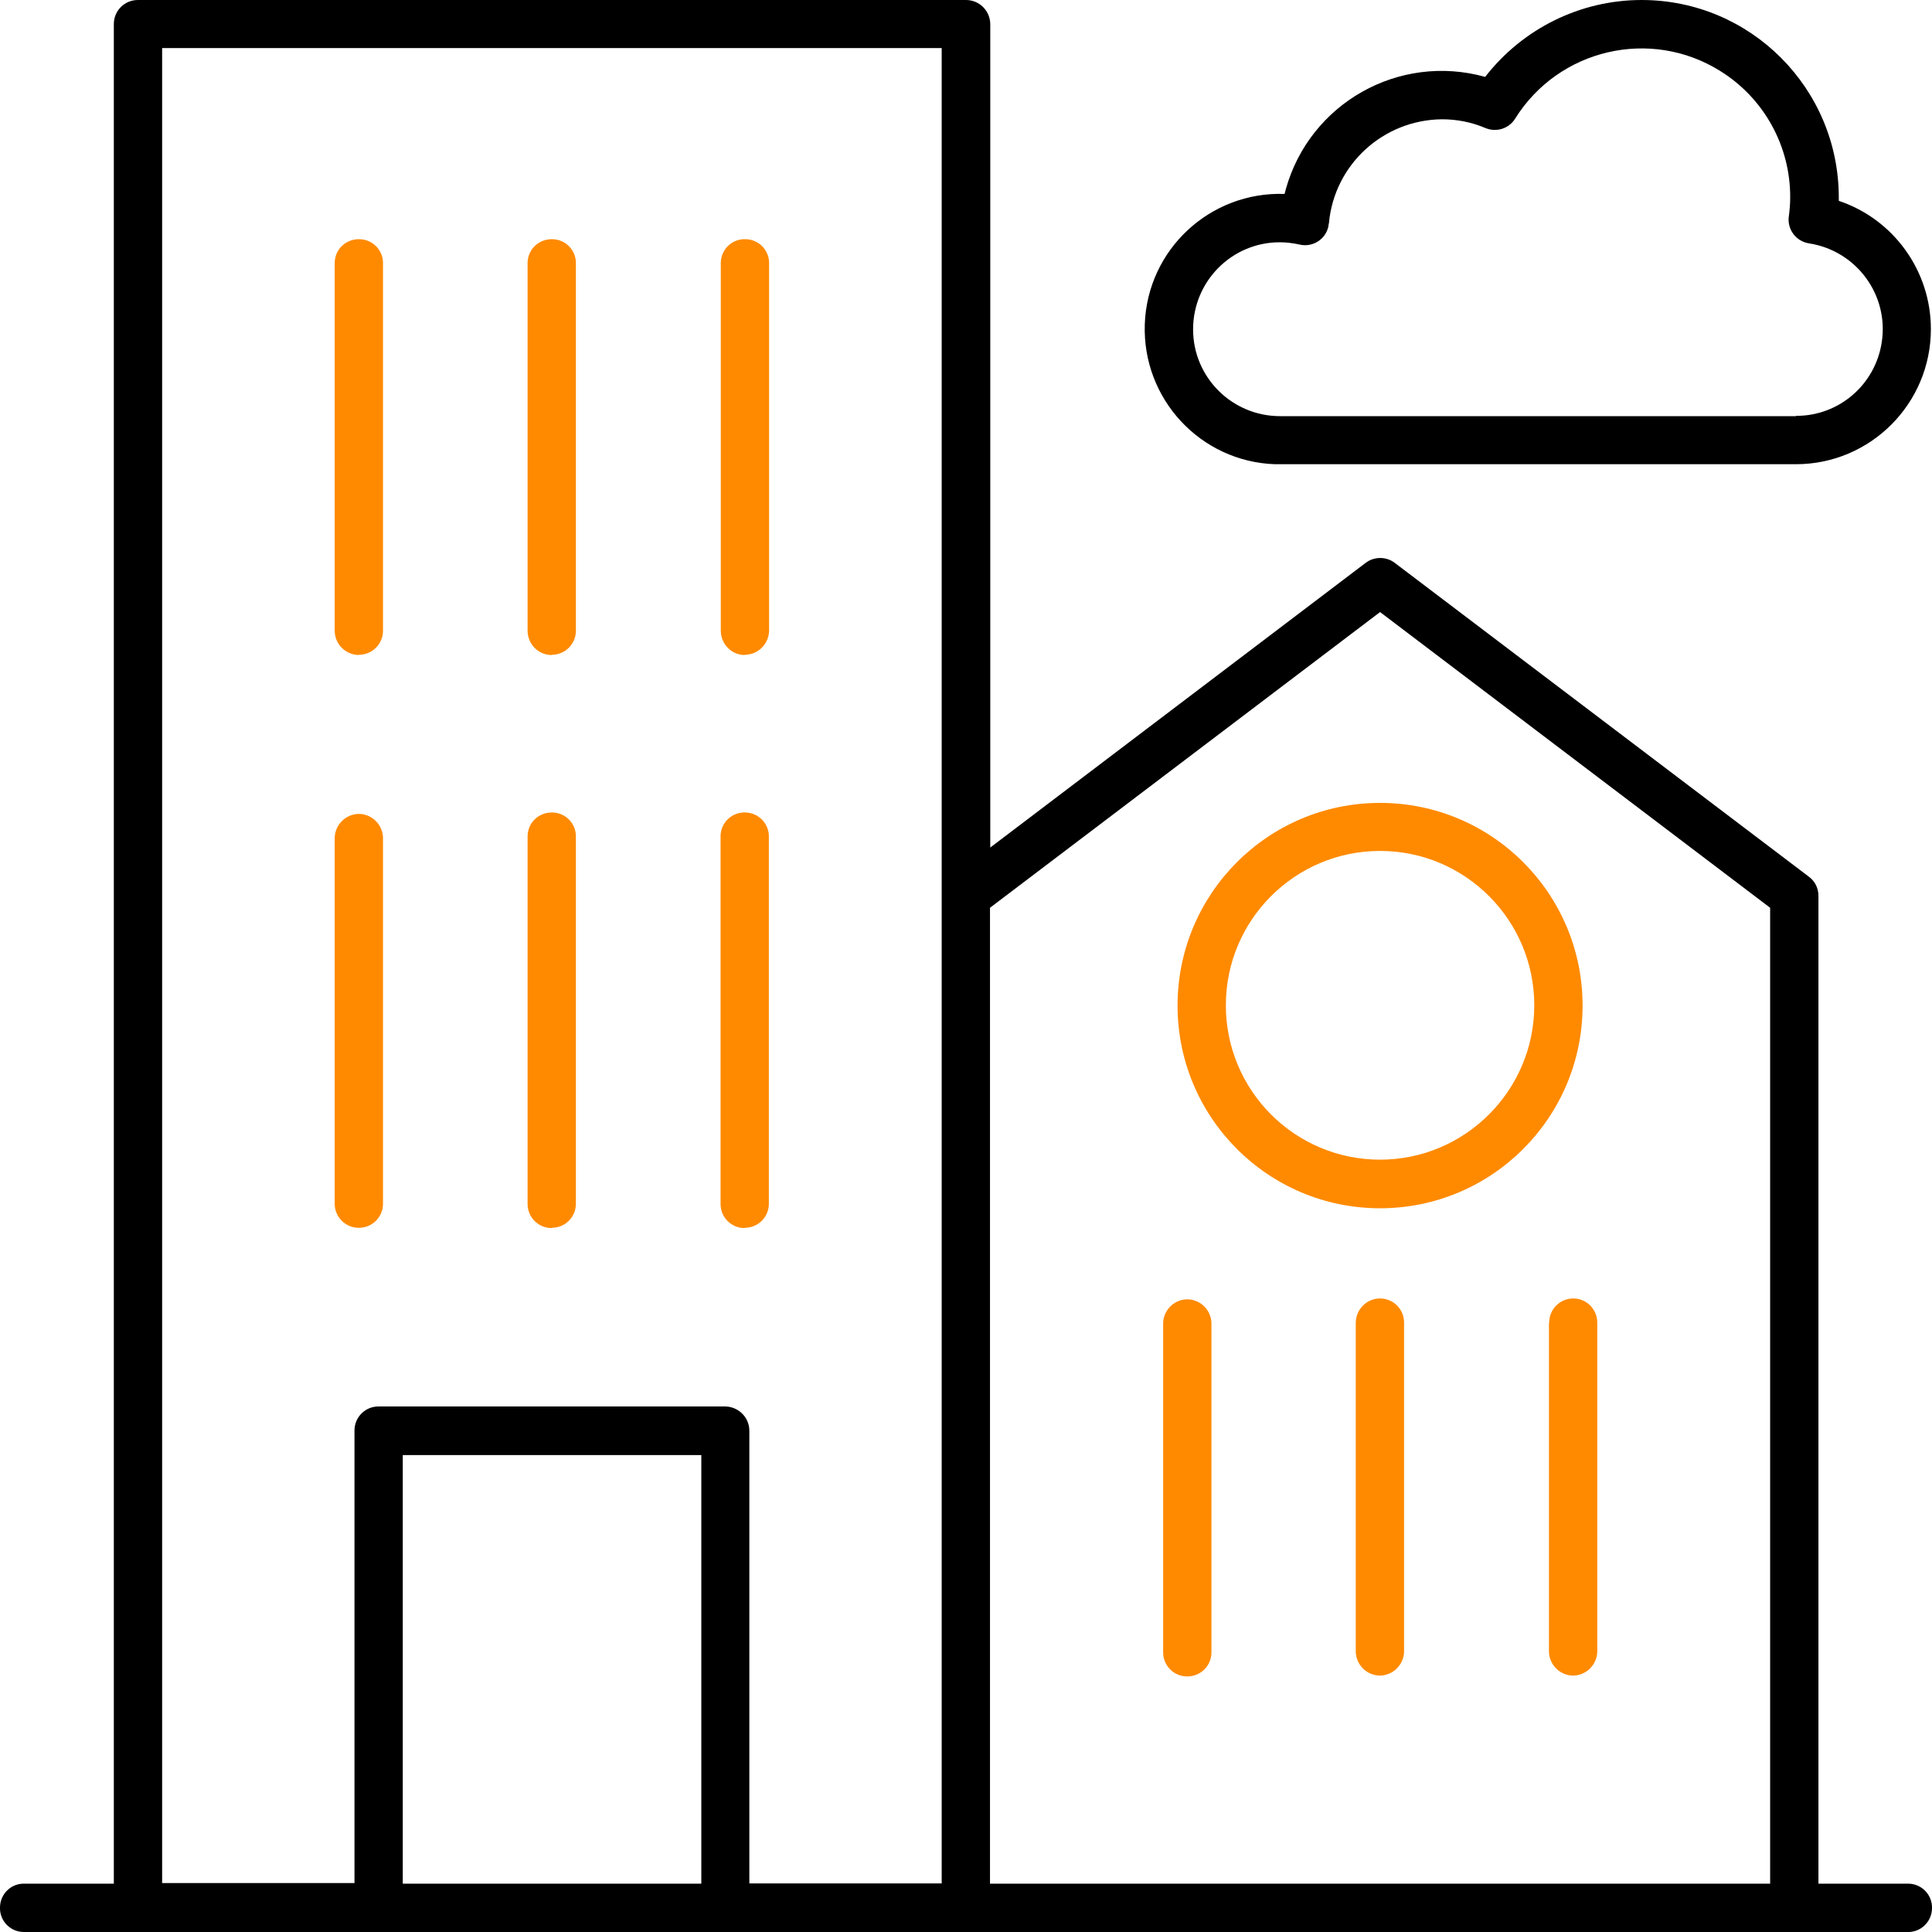
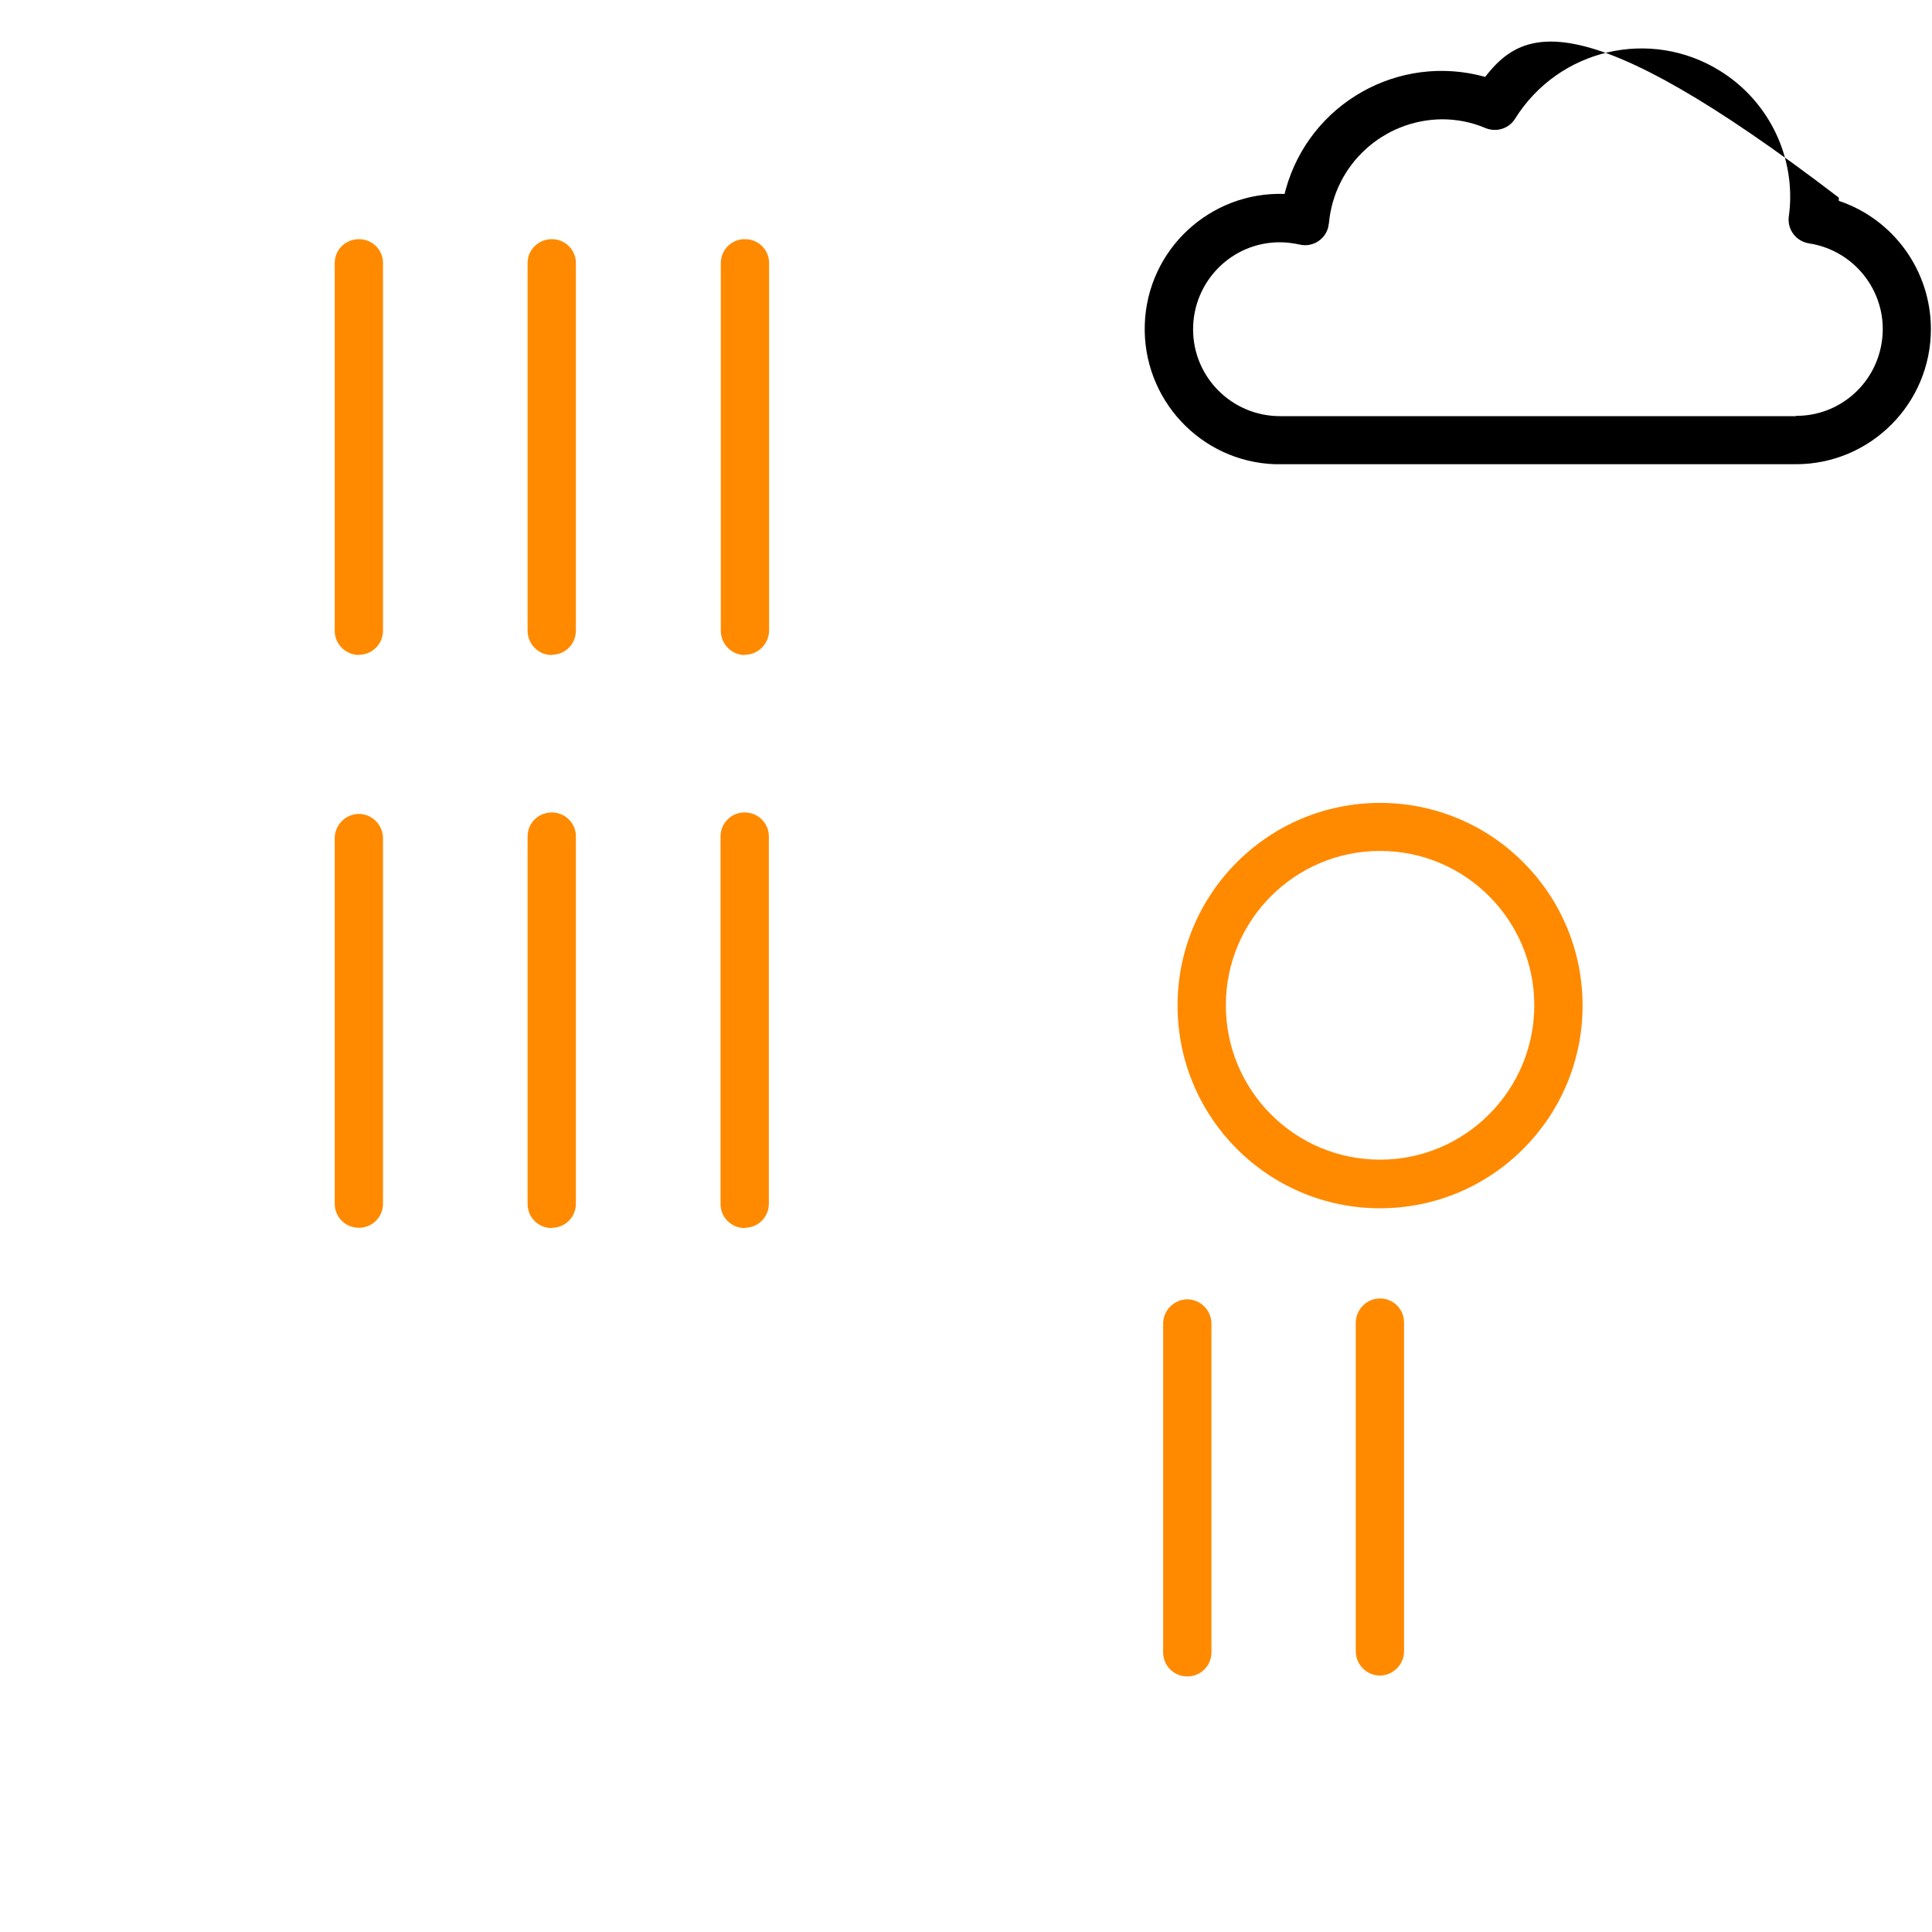
<svg xmlns="http://www.w3.org/2000/svg" width="50" height="50" viewBox="0 0 50 50" fill="none">
  <g clip-path="url(#clip0_211_1070)">
-     <path d="M49.356 48.749H47.061V23.186C47.061 22.988 46.973 22.805 46.812 22.688L36.096 14.567C35.877 14.399 35.562 14.399 35.343 14.567L25.628 21.934V0.629C25.628 0.278 25.343 0 25 0H3.567C3.223 0 2.946 0.278 2.946 0.622V48.749H0.643C0.299 48.734 0.007 49.005 -0 49.356C-0.015 49.7 0.255 49.993 0.606 50C0.621 50 0.636 50 0.65 50H49.356C49.7 50.015 49.992 49.744 50 49.393C50.014 49.049 49.744 48.756 49.393 48.749C49.378 48.749 49.364 48.749 49.349 48.749H49.356ZM35.716 15.84L45.811 23.493V48.749H25.621V23.493L35.716 15.84ZM4.188 1.244H24.371V48.742H19.393V37.028C19.393 36.684 19.115 36.406 18.771 36.399H9.795C9.451 36.399 9.174 36.677 9.174 37.021V48.734H4.196V1.244H4.188ZM18.15 48.749H10.424V37.657H18.15V48.749Z" fill="black" />
-     <path d="M40.087 34.226V42.757C40.102 43.101 40.387 43.371 40.73 43.364C41.059 43.349 41.322 43.086 41.337 42.757V34.226C41.337 33.882 41.059 33.604 40.716 33.604C40.372 33.604 40.094 33.882 40.094 34.226H40.087Z" fill="#FF8A00" />
    <path d="M35.716 33.604C35.372 33.604 35.094 33.882 35.087 34.226V42.757C35.102 43.101 35.387 43.371 35.73 43.364C36.059 43.349 36.322 43.086 36.337 42.757V34.226C36.337 33.882 36.059 33.604 35.716 33.604Z" fill="#FF8A00" />
    <path d="M30.73 43.386C31.074 43.386 31.352 43.108 31.352 42.764V34.233C31.337 33.889 31.052 33.619 30.708 33.626C30.379 33.641 30.116 33.904 30.102 34.233V42.764C30.102 43.108 30.379 43.386 30.723 43.386H30.73Z" fill="#FF8A00" />
    <path d="M35.716 31.27C38.611 31.27 40.957 28.922 40.957 26.024C40.957 23.127 38.611 20.779 35.716 20.779C32.821 20.779 30.475 23.127 30.475 26.024C30.475 28.922 32.821 31.27 35.716 31.27ZM35.716 22.022C37.923 22.022 39.707 23.815 39.707 26.017C39.707 28.219 37.916 30.012 35.716 30.012C33.508 30.012 31.725 28.219 31.725 26.017C31.725 23.807 33.516 22.022 35.716 22.022Z" fill="#FF8A00" />
    <path d="M19.276 16.945C19.619 16.945 19.897 16.667 19.904 16.323V6.833C19.919 6.49 19.648 6.197 19.298 6.19C18.954 6.175 18.662 6.446 18.654 6.797C18.654 6.812 18.654 6.826 18.654 6.841V16.323C18.654 16.667 18.932 16.952 19.276 16.952V16.945Z" fill="#FF8A00" />
    <path d="M14.283 16.945C14.627 16.945 14.904 16.667 14.904 16.323V6.833C14.919 6.49 14.648 6.197 14.298 6.19C13.947 6.182 13.662 6.446 13.654 6.797C13.654 6.812 13.654 6.826 13.654 6.841V16.323C13.654 16.667 13.932 16.952 14.276 16.952L14.283 16.945Z" fill="#FF8A00" />
    <path d="M9.291 16.945C9.634 16.945 9.912 16.667 9.912 16.323V6.833C9.927 6.49 9.656 6.197 9.305 6.19C8.955 6.182 8.669 6.446 8.662 6.797C8.662 6.812 8.662 6.826 8.662 6.841V16.323C8.662 16.667 8.94 16.945 9.283 16.952L9.291 16.945Z" fill="#FF8A00" />
    <path d="M19.276 31.775C19.62 31.775 19.898 31.497 19.898 31.153V21.671C19.912 21.327 19.642 21.035 19.291 21.027C18.947 21.013 18.655 21.283 18.648 21.634C18.648 21.649 18.648 21.664 18.648 21.678V31.16C18.648 31.504 18.925 31.782 19.269 31.782L19.276 31.775Z" fill="#FF8A00" />
    <path d="M14.283 31.775C14.627 31.775 14.904 31.497 14.904 31.153V21.671C14.919 21.327 14.648 21.035 14.298 21.027C13.947 21.02 13.662 21.283 13.654 21.634C13.654 21.649 13.654 21.664 13.654 21.678V31.16C13.654 31.504 13.932 31.782 14.276 31.782L14.283 31.775Z" fill="#FF8A00" />
    <path d="M9.291 31.775C9.634 31.775 9.912 31.497 9.912 31.153V21.671C9.897 21.327 9.612 21.056 9.269 21.064C8.94 21.078 8.677 21.342 8.662 21.671V31.153C8.662 31.497 8.94 31.775 9.283 31.775H9.291Z" fill="#FF8A00" />
-     <path d="M47.588 5.202V5.114C47.588 2.29 45.307 0 42.485 0C40.899 0 39.408 0.739 38.436 1.99C36.206 1.368 33.896 2.67 33.275 4.902C33.267 4.939 33.253 4.982 33.245 5.019C31.316 4.953 29.693 6.46 29.627 8.392C29.561 10.323 31.067 11.948 32.997 12.014C33.041 12.014 33.077 12.014 33.121 12.014H46.477C48.406 12.014 49.971 10.448 49.971 8.516C49.971 7.009 49.006 5.67 47.58 5.195L47.588 5.202ZM46.484 10.77H33.129C31.886 10.77 30.877 9.767 30.877 8.524C30.877 7.28 31.878 6.27 33.121 6.27C33.289 6.27 33.465 6.292 33.633 6.329C33.969 6.409 34.305 6.197 34.379 5.86C34.379 5.831 34.386 5.802 34.393 5.773C34.532 4.258 35.797 3.102 37.317 3.087C37.705 3.087 38.085 3.161 38.443 3.314C38.728 3.431 39.05 3.329 39.21 3.073C40.336 1.266 42.712 0.71 44.517 1.836C45.651 2.539 46.338 3.783 46.33 5.114C46.33 5.275 46.316 5.443 46.294 5.604C46.25 5.941 46.484 6.248 46.82 6.299C48.048 6.49 48.889 7.638 48.699 8.86C48.531 9.958 47.588 10.77 46.477 10.762L46.484 10.77Z" fill="black" />
+     <path d="M47.588 5.202V5.114C40.899 0 39.408 0.739 38.436 1.99C36.206 1.368 33.896 2.67 33.275 4.902C33.267 4.939 33.253 4.982 33.245 5.019C31.316 4.953 29.693 6.46 29.627 8.392C29.561 10.323 31.067 11.948 32.997 12.014C33.041 12.014 33.077 12.014 33.121 12.014H46.477C48.406 12.014 49.971 10.448 49.971 8.516C49.971 7.009 49.006 5.67 47.58 5.195L47.588 5.202ZM46.484 10.77H33.129C31.886 10.77 30.877 9.767 30.877 8.524C30.877 7.28 31.878 6.27 33.121 6.27C33.289 6.27 33.465 6.292 33.633 6.329C33.969 6.409 34.305 6.197 34.379 5.86C34.379 5.831 34.386 5.802 34.393 5.773C34.532 4.258 35.797 3.102 37.317 3.087C37.705 3.087 38.085 3.161 38.443 3.314C38.728 3.431 39.05 3.329 39.21 3.073C40.336 1.266 42.712 0.71 44.517 1.836C45.651 2.539 46.338 3.783 46.33 5.114C46.33 5.275 46.316 5.443 46.294 5.604C46.25 5.941 46.484 6.248 46.82 6.299C48.048 6.49 48.889 7.638 48.699 8.86C48.531 9.958 47.588 10.77 46.477 10.762L46.484 10.77Z" fill="black" />
  </g>
  <defs>
    <clipPath id="clip0_211_1070">
      <rect width="50" height="50" fill="white" />
    </clipPath>
  </defs>
</svg>